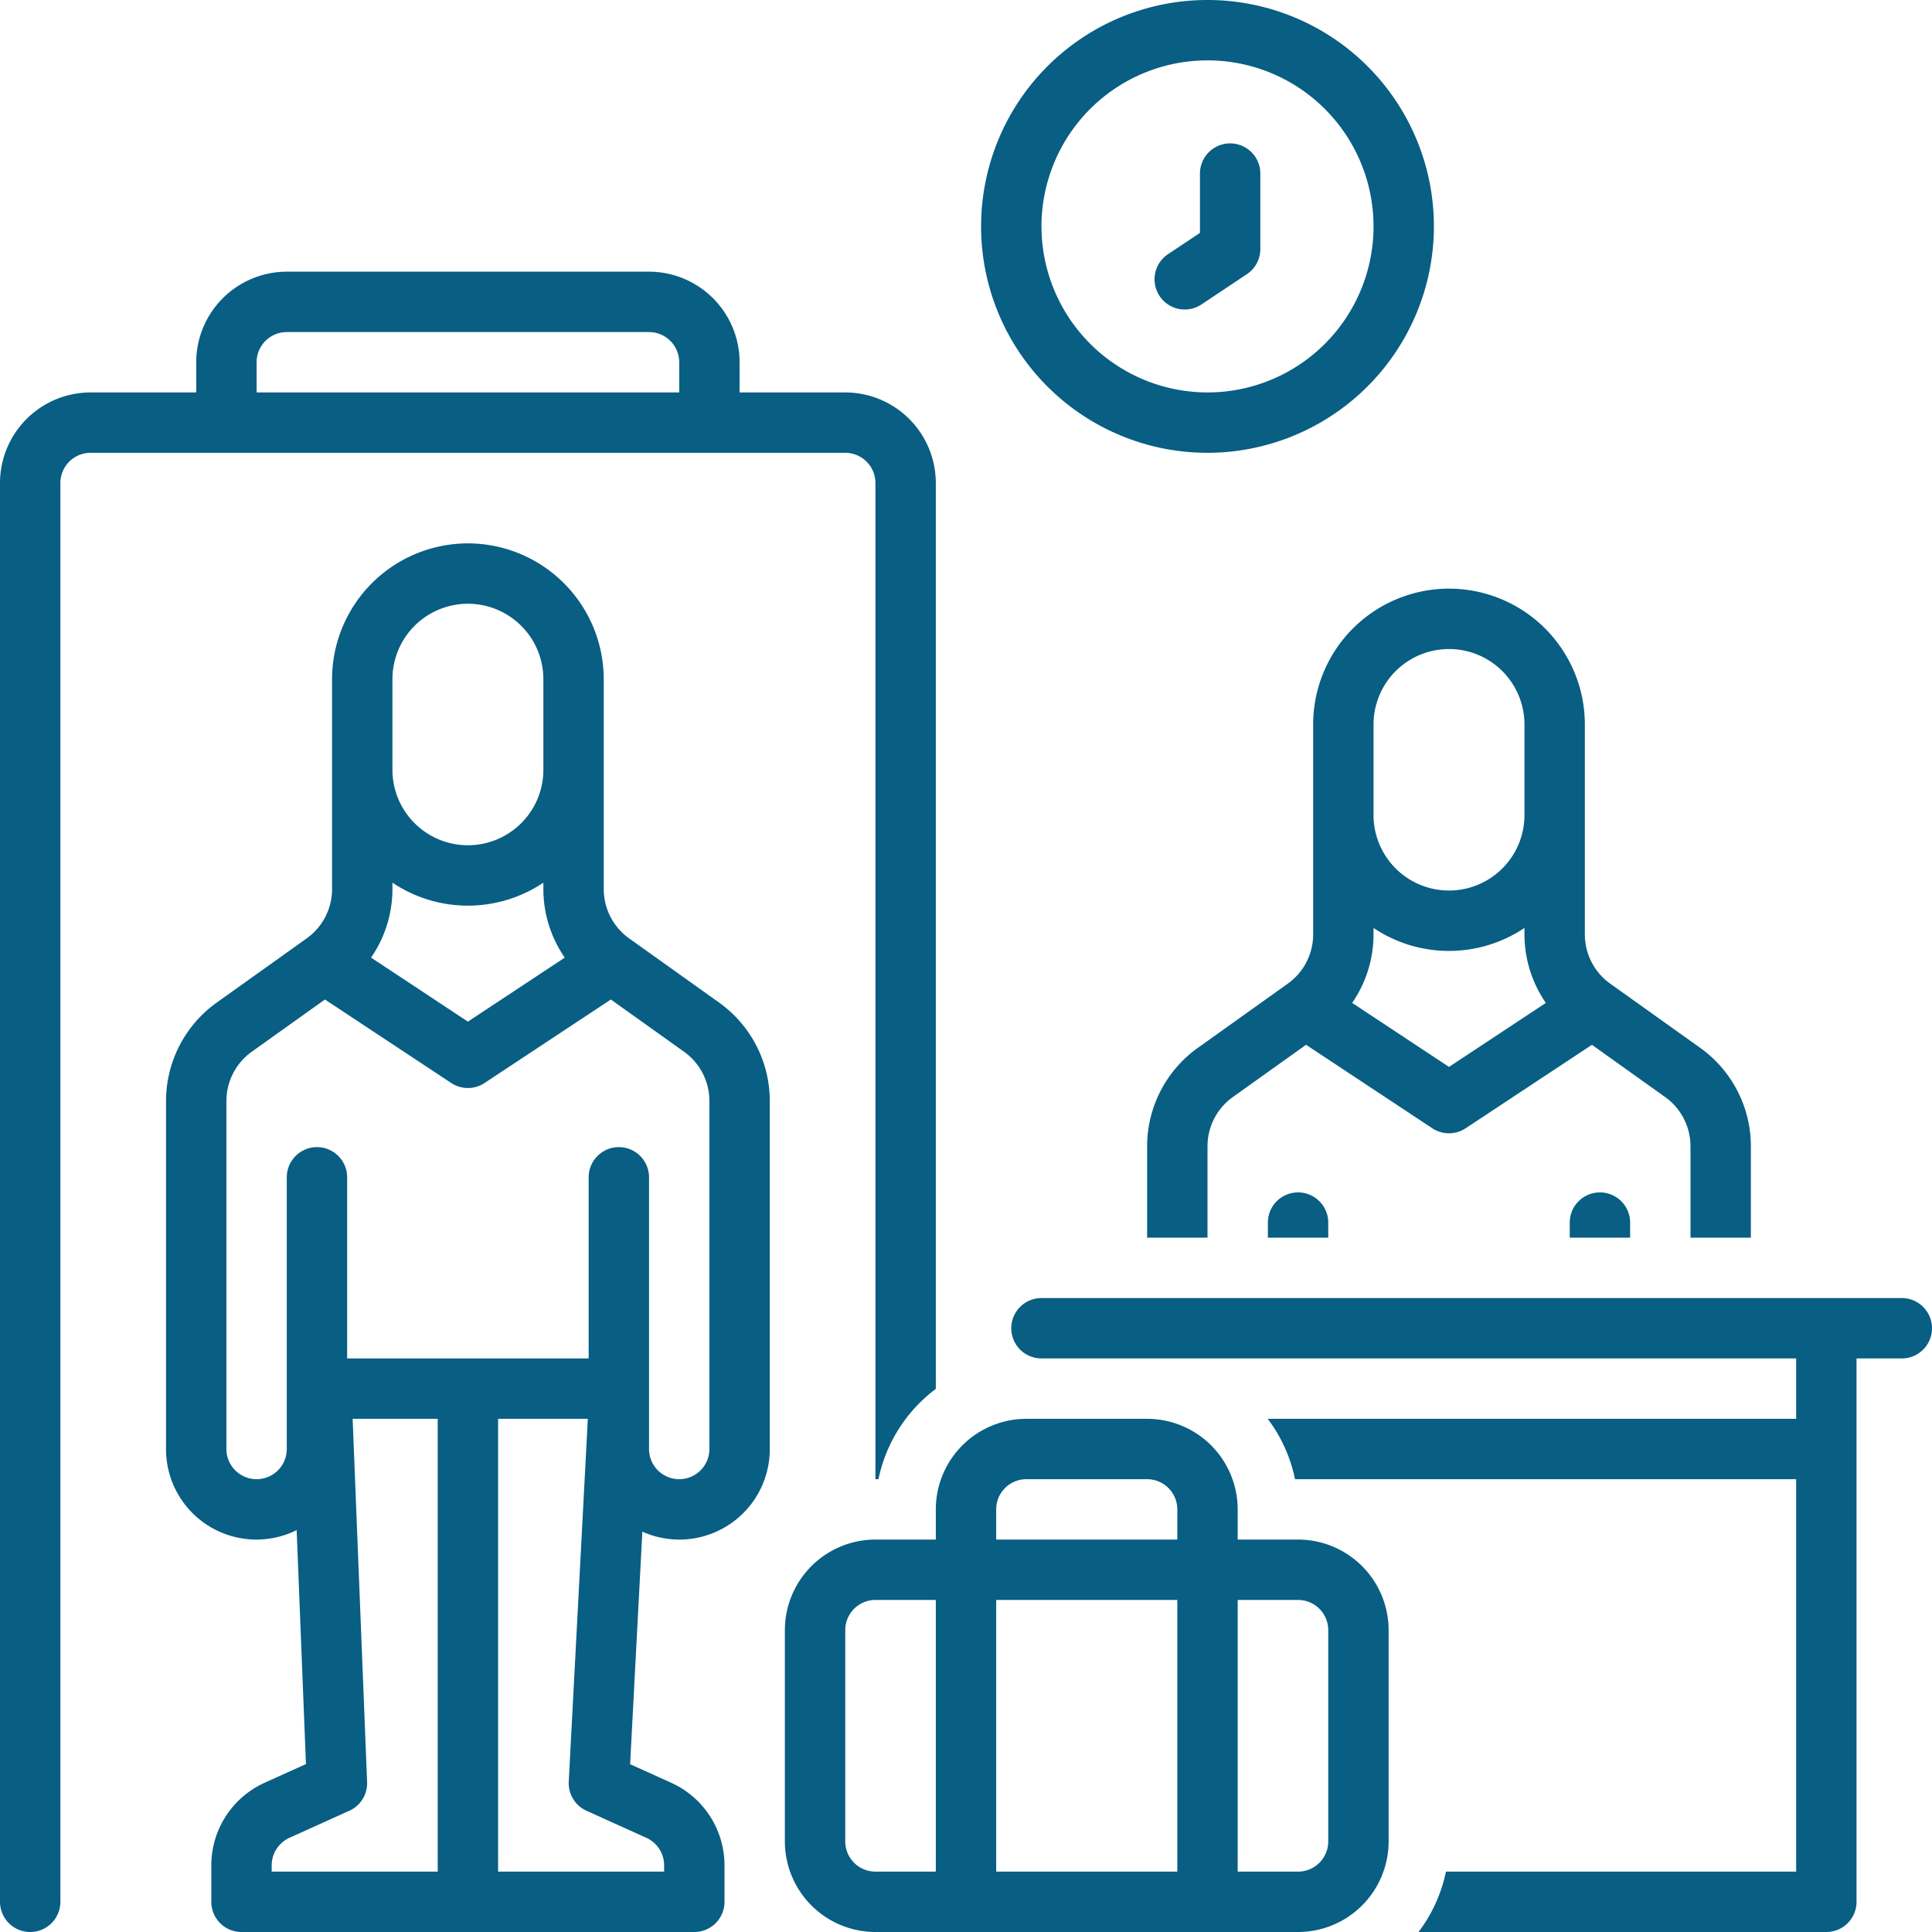
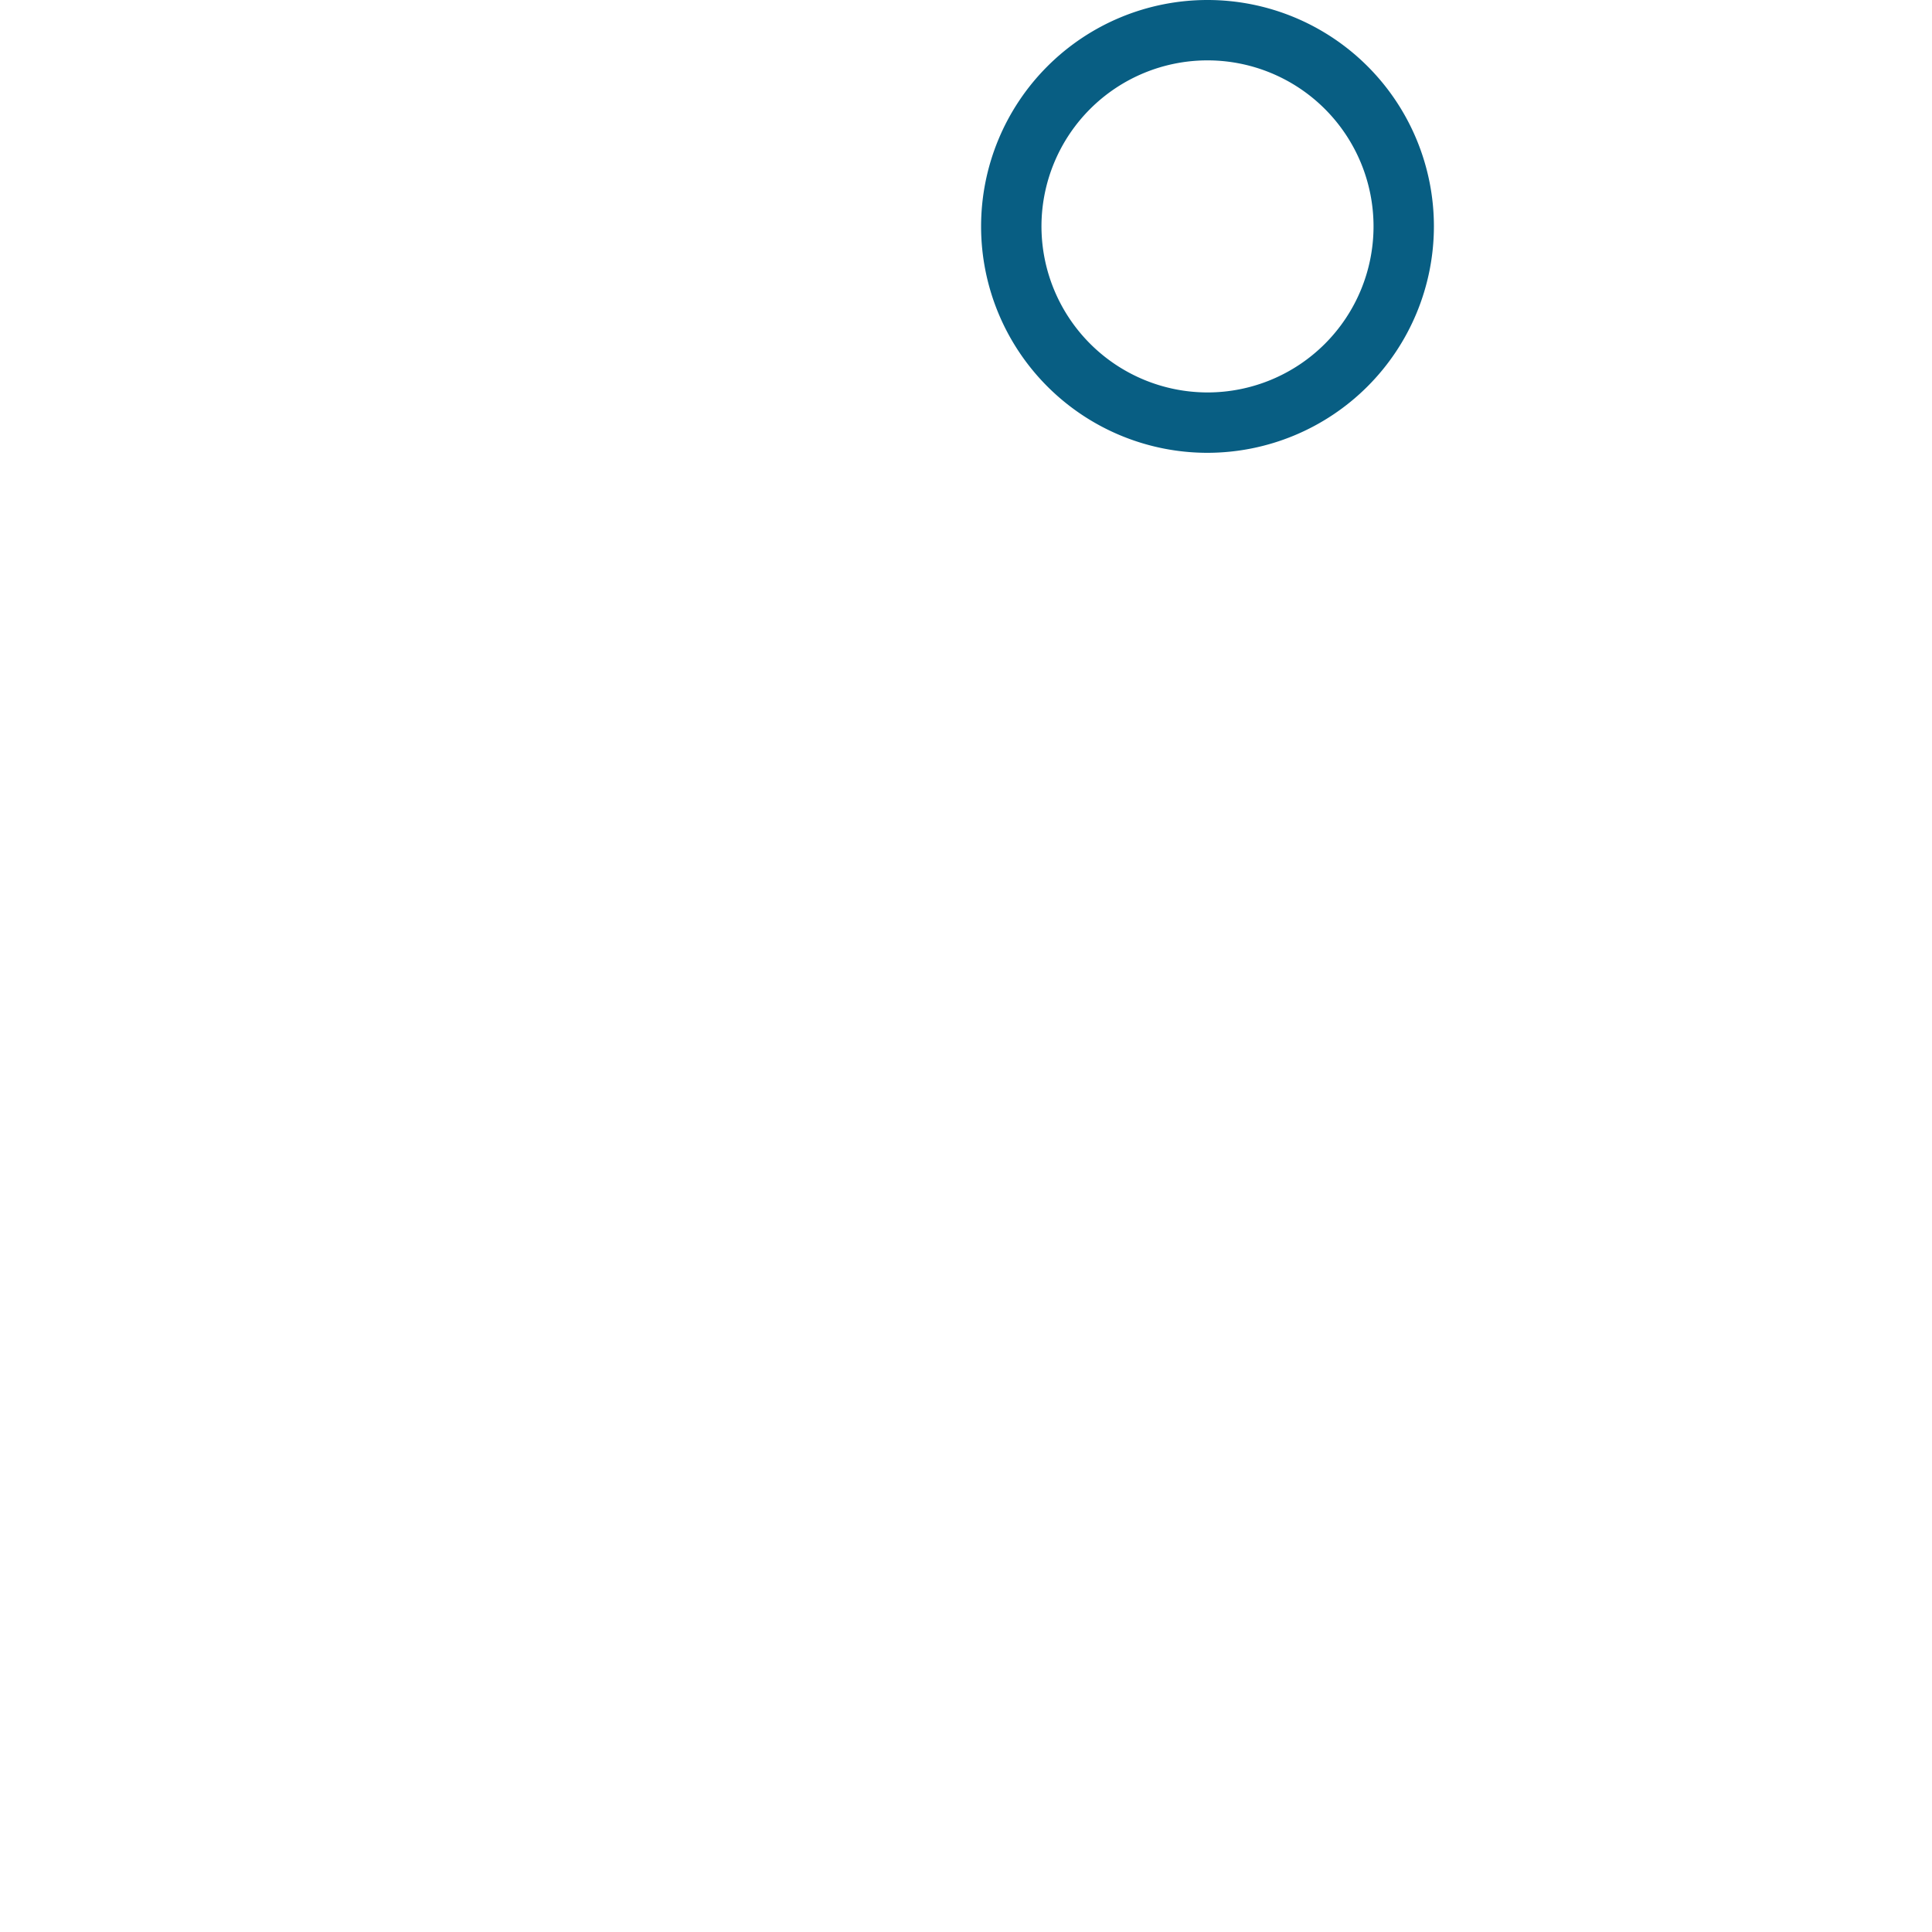
<svg xmlns="http://www.w3.org/2000/svg" id="CheckIn" viewBox="0 0 128 128">
  <path d="M95,15A15,15,0,1,0,80,30,15.017,15.017,0,0,0,95,15ZM69,15A11,11,0,1,1,80,26,11.012,11.012,0,0,1,69,15Z" fill="#085e83" class="color000000 svgShape" />
-   <path d="M83.5 16.5v-5a2 2 0 0 0-4 0v3.93l-2.109 1.406a2 2 0 1 0 2.219 3.328l3-2A1.999 1.999 0 0 0 83.5 16.5ZM126 86H69a2 2 0 0 0 0 4h50v4H83.988a9.951 9.951 0 0 1 1.811 4H119v26H95.798a9.944 9.944 0 0 1-1.817 4H121a2 2 0 0 0 2-2V90h3a2 2 0 0 0 0-4ZM2 128a2 2 0 0 0 2-2V32a2.002 2.002 0 0 1 2-2H56a2.002 2.002 0 0 1 2 2V98h.201A10.009 10.009 0 0 1 62 92.016V32a6.007 6.007 0 0 0-6-6H49V24a6.007 6.007 0 0 0-6-6H19a6.007 6.007 0 0 0-6 6v2H6a6.007 6.007 0 0 0-6 6v94A2 2 0 0 0 2 128ZM17 24a2.002 2.002 0 0 1 2-2H43a2.002 2.002 0 0 1 2 2v2H17Z" fill="#085e83" class="color000000 svgShape" />
-   <path d="M76 94H68a6.007 6.007 0 0 0-6 6v2H58a6.007 6.007 0 0 0-6 6v14a6.007 6.007 0 0 0 6 6H86a6.007 6.007 0 0 0 6-6V108a6.007 6.007 0 0 0-6-6H82v-2A6.007 6.007 0 0 0 76 94ZM62 124H58a2.002 2.002 0 0 1-2-2V108a2.002 2.002 0 0 1 2-2h4Zm16 0H66V106H78Zm0-22H66v-2a2.002 2.002 0 0 1 2-2h8a2.002 2.002 0 0 1 2 2Zm8 4a2.002 2.002 0 0 1 2 2v14a2.002 2.002 0 0 1-2 2H82V106ZM116 82V75.939a8.016 8.016 0 0 0-3.353-6.512l-5.971-4.261A4.008 4.008 0 0 1 105 61.911V48a9 9 0 0 0-18 0V61.911a4.008 4.008 0 0 1-1.677 3.256l-5.97 4.261A8.015 8.015 0 0 0 76 75.939V82h4V75.939a4.008 4.008 0 0 1 1.677-3.256l4.852-3.463L94.897 74.752a1.999 1.999 0 0 0 2.205 0l8.368-5.531 4.852 3.463A4.008 4.008 0 0 1 112 75.939V82ZM91 48a5 5 0 0 1 10 0v6a5 5 0 0 1-10 0Zm5 22.686-6.416-4.241A8.005 8.005 0 0 0 91 61.911v-.432a8.975 8.975 0 0 0 10 0v.432a8.007 8.007 0 0 0 1.416 4.534Z" fill="#085e83" class="color000000 svgShape" />
-   <path d="M104 81v1h4V81a2 2 0 0 0-4 0ZM84 81v1h4V81a2 2 0 0 0-4 0ZM31 36a9.01 9.01 0 0 0-9 9V58.911a4.008 4.008 0 0 1-1.677 3.256l-5.97 4.261A8.015 8.015 0 0 0 11 72.939V96a5.987 5.987 0 0 0 8.654 5.373l.616 15.502-2.741 1.239A6.01 6.01 0 0 0 14 123.582V126a2 2 0 0 0 2 2H46a2 2 0 0 0 2-2v-2.418a6.01 6.01 0 0 0-3.529-5.468l-2.724-1.231.81-15.408A5.99 5.99 0 0 0 51 96V72.939a8.016 8.016 0 0 0-3.353-6.512L41.676 62.166A4.009 4.009 0 0 1 40 58.911V45A9.01 9.01 0 0 0 31 36Zm-5 9a5 5 0 0 1 10 0v6a5 5 0 0 1-10 0Zm0 13.911v-.432a8.975 8.975 0 0 0 10 0v.432a8.007 8.007 0 0 0 1.416 4.534L31 67.686l-6.416-4.241A8.005 8.005 0 0 0 26 58.911ZM29 124H18v-.418a2.004 2.004 0 0 1 1.176-1.822l3.97-1.794a1.998 1.998 0 0 0 1.175-1.902L23.363 94H29Zm13.824-2.24A2.004 2.004 0 0 1 44 123.582V124H33V94h5.945l-1.264 24.038a2.001 2.001 0 0 0 1.174 1.928ZM40.471 66.22l4.853 3.463A4.009 4.009 0 0 1 47 72.939V96a2 2 0 0 1-4 0V78a2 2 0 0 0-4 0V90H23V78a2 2 0 0 0-4 0V96a2 2 0 0 1-4 0V72.939a4.008 4.008 0 0 1 1.677-3.256l4.852-3.463L29.897 71.752a1.999 1.999 0 0 0 2.205 0Z" fill="#085e83" class="color000000 svgShape" />
</svg>